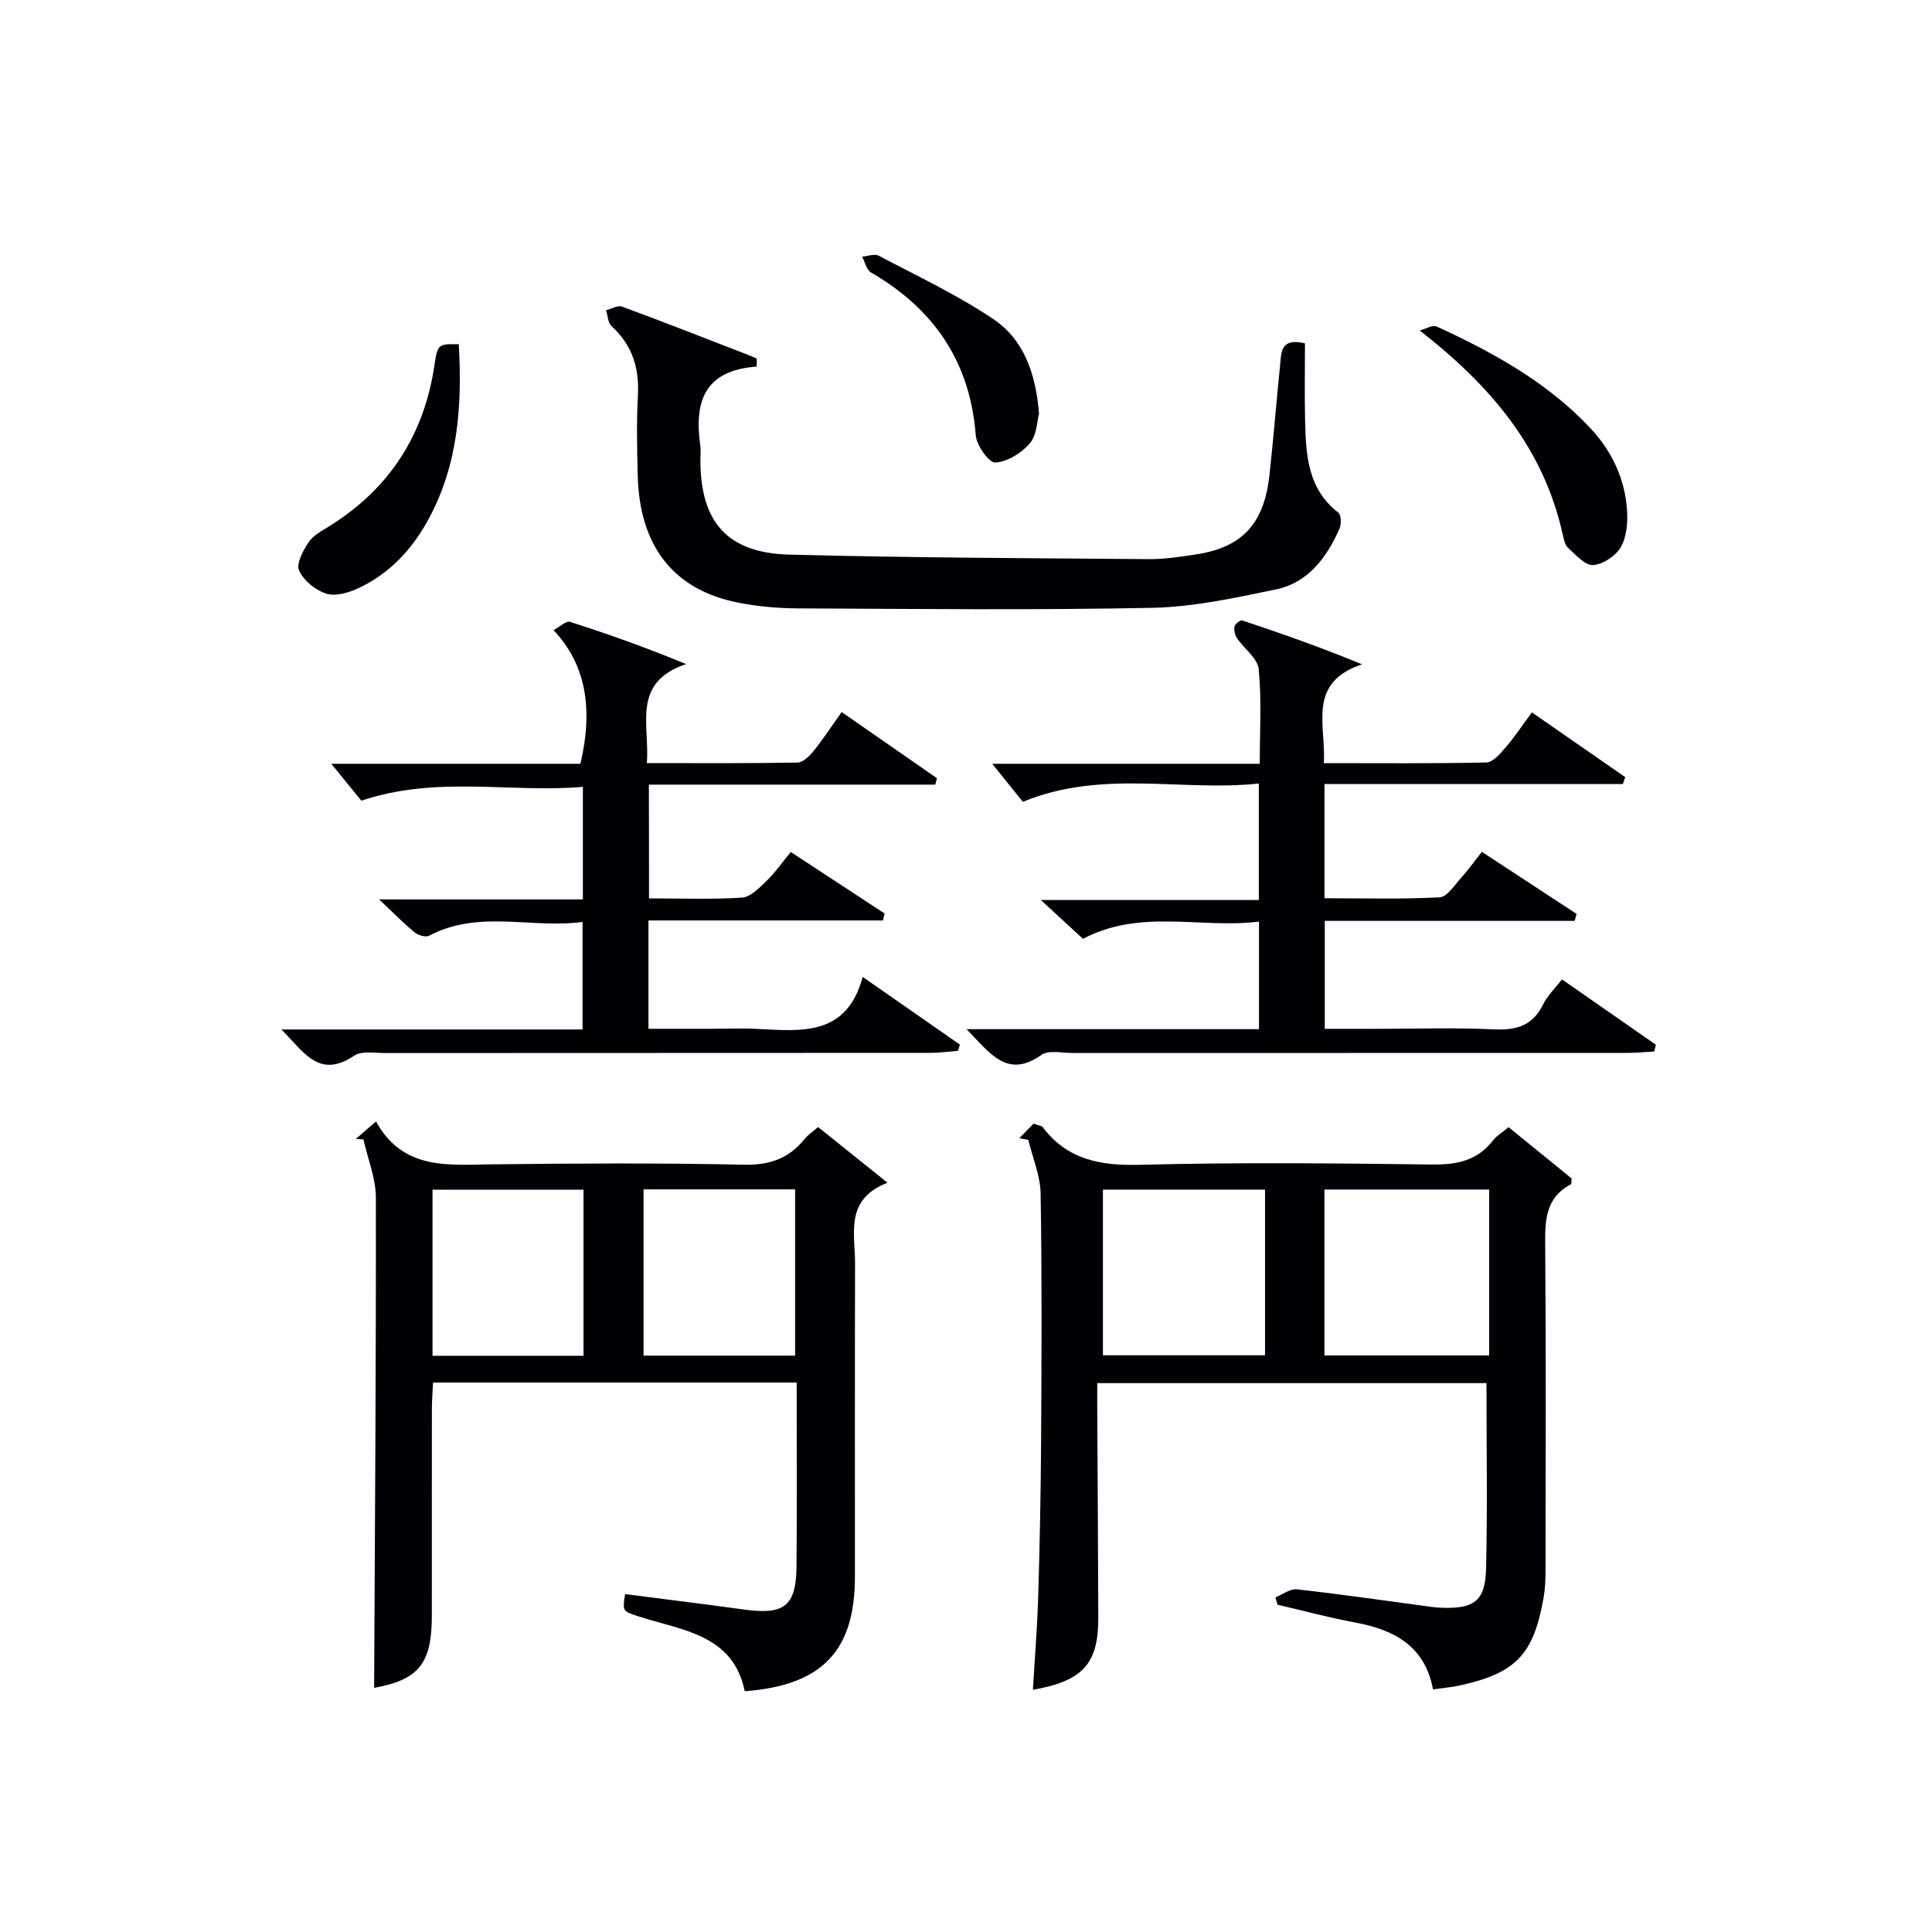
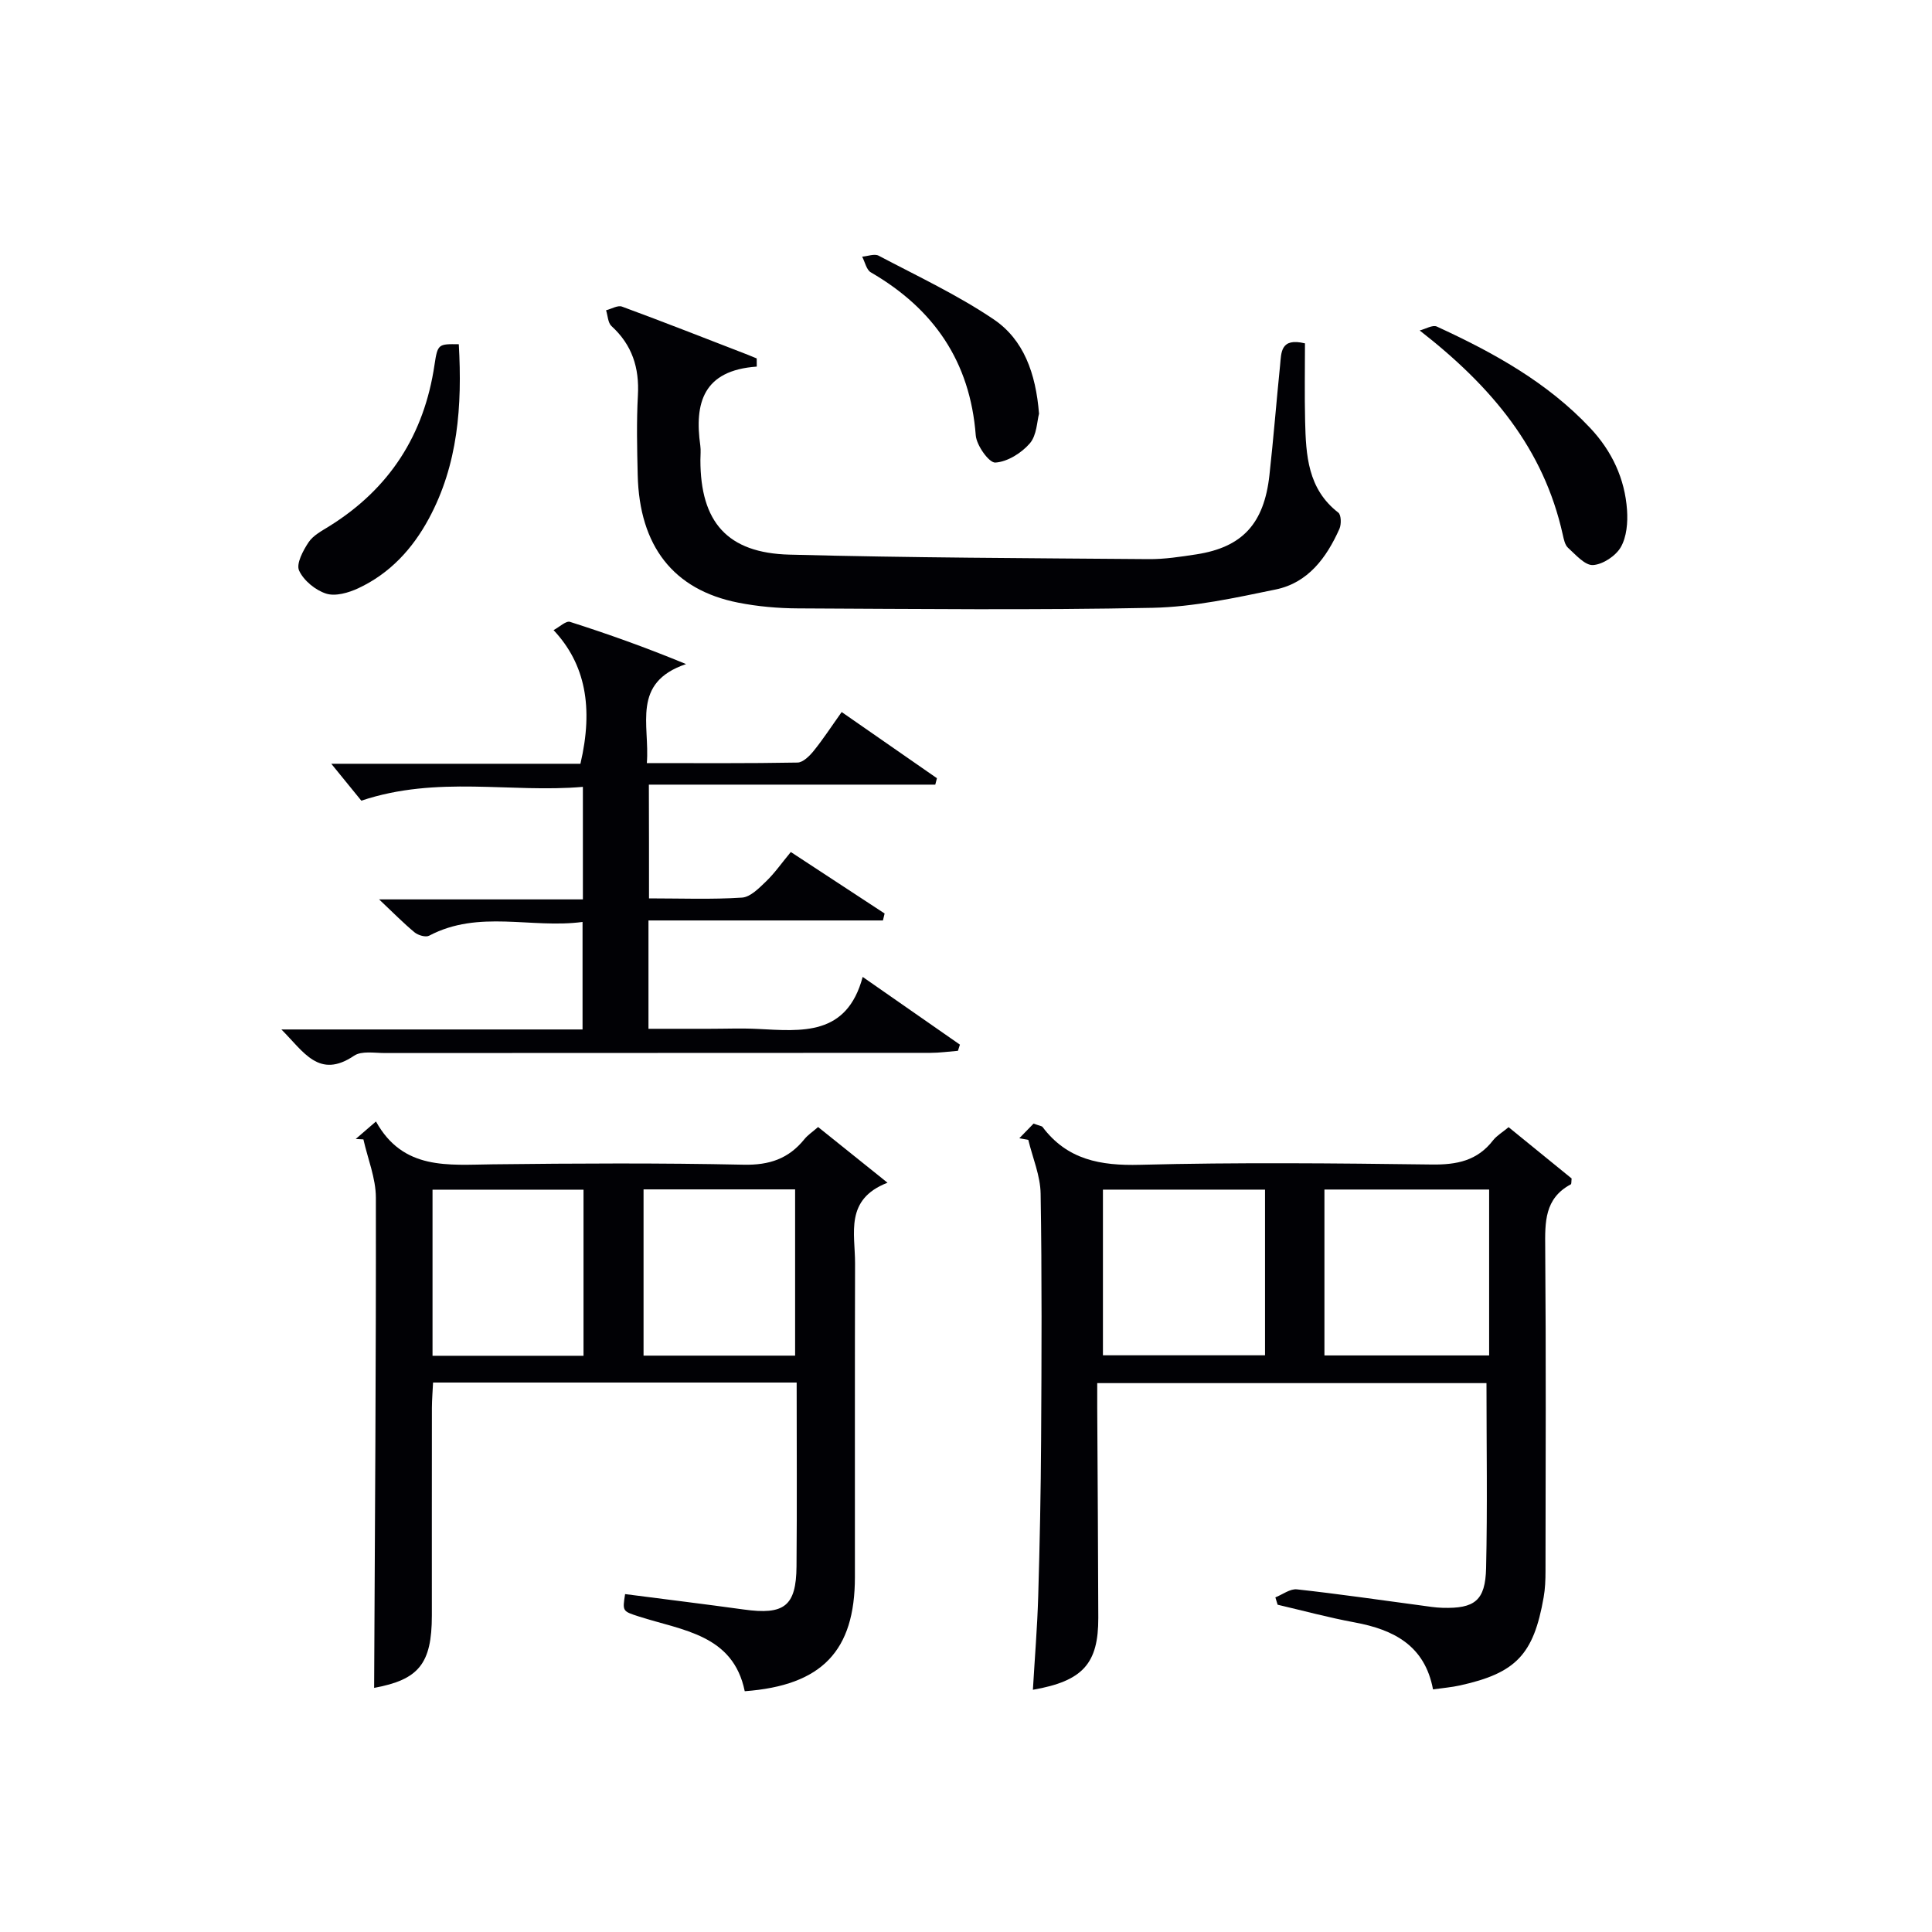
<svg xmlns="http://www.w3.org/2000/svg" enable-background="new 0 0 400 400" viewBox="0 0 400 400">
  <g fill="#010105">
    <path d="m312.34 233.37c4.49 3.65 8.83 7.18 13.05 10.62-.08.62-.01 1.13-.18 1.22-5.45 2.91-5.34 7.83-5.29 13.12.18 22.32.09 44.64.06 66.96 0 1.82-.07 3.67-.39 5.45-2.07 11.82-5.73 15.66-17.32 18.21-1.75.39-3.56.53-5.58.82-1.69-9.06-8.11-12.37-16.23-13.87-5.36-.99-10.63-2.42-15.94-3.66-.16-.51-.32-1.01-.47-1.52 1.49-.59 3.06-1.82 4.47-1.66 8.58.94 17.12 2.19 25.67 3.33 1.48.2 2.97.45 4.46.49 6.66.19 8.88-1.48 9.03-8.22.29-12.63.08-25.28.08-38.3-26.66 0-53.23 0-80.59 0 0 1.61-.01 3.36 0 5.11.08 14.49.18 28.98.22 43.47.03 9.49-3.19 13.11-13.54 14.91.38-6.52.91-12.92 1.1-19.33.32-10.81.54-21.62.6-32.43.1-16.99.18-33.98-.1-50.97-.06-3.72-1.66-7.42-2.55-11.12-.62-.11-1.24-.23-1.86-.34 1.08-1.11 2.16-2.22 2.95-3.03 1.28.47 1.7.49 1.86.7 5.11 6.79 11.97 8.04 20.15 7.83 20.14-.52 40.31-.32 60.46-.06 5.18.07 9.42-.79 12.68-5.03.8-1 2-1.69 3.2-2.7zm-38.13 47.26h34.1c0-11.62 0-22.87 0-34.35-11.48 0-22.68 0-34.1 0zm-12.3-34.33c-11.47 0-22.5 0-33.56 0v34.3h33.56c0-11.52 0-22.66 0-34.3z" />
    <path d="m169.38 233.34c4.59 3.68 9.06 7.27 14.37 11.53-8.92 3.45-6.7 10.5-6.72 16.71-.06 21.65-.02 43.3-.03 64.95-.01 15.24-6.79 22.43-22.81 23.62-2.4-11.74-12.87-12.56-21.91-15.47-3.41-1.1-3.42-1.08-2.86-4.64 8.19 1.06 16.39 2.06 24.57 3.19 8.38 1.17 10.85-.69 10.92-8.93.11-12.61.03-25.22.03-38.06-25.18 0-49.94 0-75.28 0-.08 1.75-.23 3.5-.24 5.26-.02 14.32-.01 28.65-.01 42.97 0 10.06-2.77 13.29-11.95 14.99.16-33.71.41-67.61.36-101.52-.01-4.01-1.68-8.03-2.58-12.04-.53-.03-1.06-.06-1.59-.09 1.18-1.01 2.35-2.03 4.19-3.62 5.63 10.17 14.99 8.97 24.18 8.87 17.32-.2 34.65-.29 51.96.08 5.32.11 9.29-1.24 12.55-5.27.71-.88 1.7-1.53 2.85-2.53zm-48.57 12.97c-10.72 0-20.95 0-31.26 0v34.39h31.26c0-11.55 0-22.8 0-34.39zm12.43 34.36h31.38c0-11.71 0-23.08 0-34.42-10.63 0-20.89 0-31.38 0z" />
    <path d="m134.37 186c6.64 0 12.97.25 19.25-.16 1.74-.11 3.54-1.97 4.99-3.36 1.78-1.71 3.21-3.78 5.12-6.08 6.56 4.3 12.99 8.52 19.42 12.73-.12.48-.23.96-.35 1.44-16.09 0-32.18 0-48.54 0v22.43h12.63c3.33 0 6.67-.14 9.99.03 9.11.45 18.43 1.54 21.73-10.77 7.29 5.08 13.71 9.55 20.13 14.02-.14.43-.27.85-.41 1.28-1.9.15-3.79.42-5.69.42-37.65.03-75.3.01-112.95.04-2.15 0-4.82-.49-6.37.55-7.28 4.91-10.42-.79-15.06-5.43h62.35c0-7.44 0-14.49 0-22.26-10.6 1.42-21.48-2.59-31.77 2.85-.71.37-2.27-.09-3-.69-2.29-1.89-4.38-4.03-7.35-6.83h42.19c0-7.86 0-15.13 0-23.3-14.91 1.3-30.14-2.4-45.87 2.86-1.73-2.12-3.99-4.9-6.22-7.64h51.58c2.74-11.67 1.01-20.68-5.56-27.67 1.25-.67 2.58-1.97 3.4-1.71 7.84 2.5 15.6 5.26 24.03 8.74-11.39 3.86-7.47 12.59-8.12 20.5 10.67 0 20.94.08 31.2-.11 1.15-.02 2.51-1.38 3.37-2.45 1.97-2.44 3.68-5.08 5.77-8.01 6.8 4.72 13.26 9.21 19.72 13.7-.11.44-.23.88-.34 1.33-19.64 0-39.29 0-59.3 0 .03 8.15.03 15.53.03 23.55z" />
-     <path d="m200.12 213.08h60.54c0-7.42 0-14.47 0-22.27-12.12 1.5-24.55-2.74-36.44 3.57-2.58-2.38-5.25-4.85-8.72-8.04h45.13c0-8.14 0-15.71 0-24.12-16.02 1.72-32.4-2.99-48.86 3.79-1.86-2.31-4.1-5.1-6.34-7.88h55.39c0-6.78.4-13.24-.22-19.6-.22-2.24-3-4.19-4.47-6.37-.45-.67-.69-1.7-.53-2.47.1-.52 1.22-1.36 1.61-1.23 8.1 2.7 16.16 5.52 24.78 9.08-11.48 3.85-7.4 12.6-7.91 20.46 11.43 0 22.55.11 33.65-.14 1.36-.03 2.88-1.82 3.98-3.1 1.84-2.12 3.39-4.49 5.45-7.27 6.54 4.54 12.93 8.97 19.33 13.41-.16.47-.33.94-.49 1.42-20.52 0-41.05 0-61.78 0v23.65c8 0 15.95.23 23.85-.19 1.58-.09 3.11-2.6 4.52-4.13 1.34-1.46 2.49-3.1 4.21-5.29 6.58 4.32 13.1 8.59 19.62 12.86-.14.48-.28.96-.41 1.44-17.15 0-34.31 0-51.73 0v22.35h10.14c8.33 0 16.68-.28 24.99.11 4.68.22 7.98-.86 10.1-5.22.85-1.75 2.37-3.17 3.88-5.13 6.56 4.57 13 9.05 19.44 13.53-.11.47-.22.94-.34 1.4-1.83.1-3.67.29-5.5.29-38.33.01-76.66.01-114.99.02-2.16 0-4.9-.65-6.39.4-7.09 5.01-10.62-.34-15.49-5.33z" />
    <path d="m156.68 75.9c-11.1.78-12.93 7.55-11.69 16.35.14.98.02 2 .02 3 0 12.81 5.55 19.25 18.44 19.58 24.78.65 49.57.73 74.36.93 3.3.03 6.63-.49 9.91-.99 9.48-1.47 13.99-6.33 15.1-16.37.84-7.59 1.44-15.21 2.21-22.8.26-2.58.04-5.75 5.15-4.51 0 5.25-.1 10.68.03 16.1.17 7.04.53 14.04 6.87 18.94.61.47.65 2.41.24 3.35-2.67 5.98-6.49 11.19-13.22 12.57-8.4 1.73-16.94 3.61-25.46 3.79-24.47.5-48.95.23-73.43.12-4.13-.02-8.33-.39-12.38-1.19-13.4-2.64-20.46-11.71-20.8-26.43-.13-5.49-.26-11 .04-16.48.32-5.71-1.19-10.45-5.47-14.35-.74-.68-.76-2.16-1.12-3.27 1.11-.28 2.42-1.09 3.3-.76 8.72 3.21 17.37 6.62 26.04 9.97.62.24 1.23.51 1.85.76 0 .55.01 1.12.01 1.69z" />
    <path d="m293.93 68.42c1.2-.3 2.67-1.21 3.55-.81 11.67 5.37 22.86 11.52 31.79 21.04 4.46 4.76 7.14 10.45 7.59 16.95.18 2.56-.07 5.55-1.29 7.68-1.05 1.82-3.71 3.58-5.75 3.71-1.67.1-3.59-2.14-5.18-3.58-.65-.59-.87-1.77-1.09-2.73-3.93-17.72-14.63-30.59-29.62-42.26z" />
    <path d="m94.99 71.27c.72 12.8-.16 24.9-6.2 36.1-3.39 6.29-8.1 11.39-14.63 14.43-2 .93-4.72 1.72-6.64 1.1-2.22-.71-4.66-2.71-5.6-4.78-.63-1.4.82-4.13 1.97-5.85.95-1.43 2.74-2.36 4.28-3.32 12.47-7.76 19.65-18.91 21.79-33.42.65-4.34.81-4.32 5.03-4.26z" />
    <path d="m215.12 85.66c-.42 1.52-.45 4.45-1.91 6.14-1.73 2-4.64 3.82-7.14 3.97-1.29.08-3.89-3.55-4.05-5.64-1.17-15.27-8.69-26.18-21.72-33.74-.92-.53-1.21-2.14-1.8-3.25 1.15-.09 2.55-.66 3.42-.2 8.03 4.24 16.33 8.12 23.83 13.19 6.16 4.17 8.7 11.1 9.37 19.53z" />
  </g>
</svg>